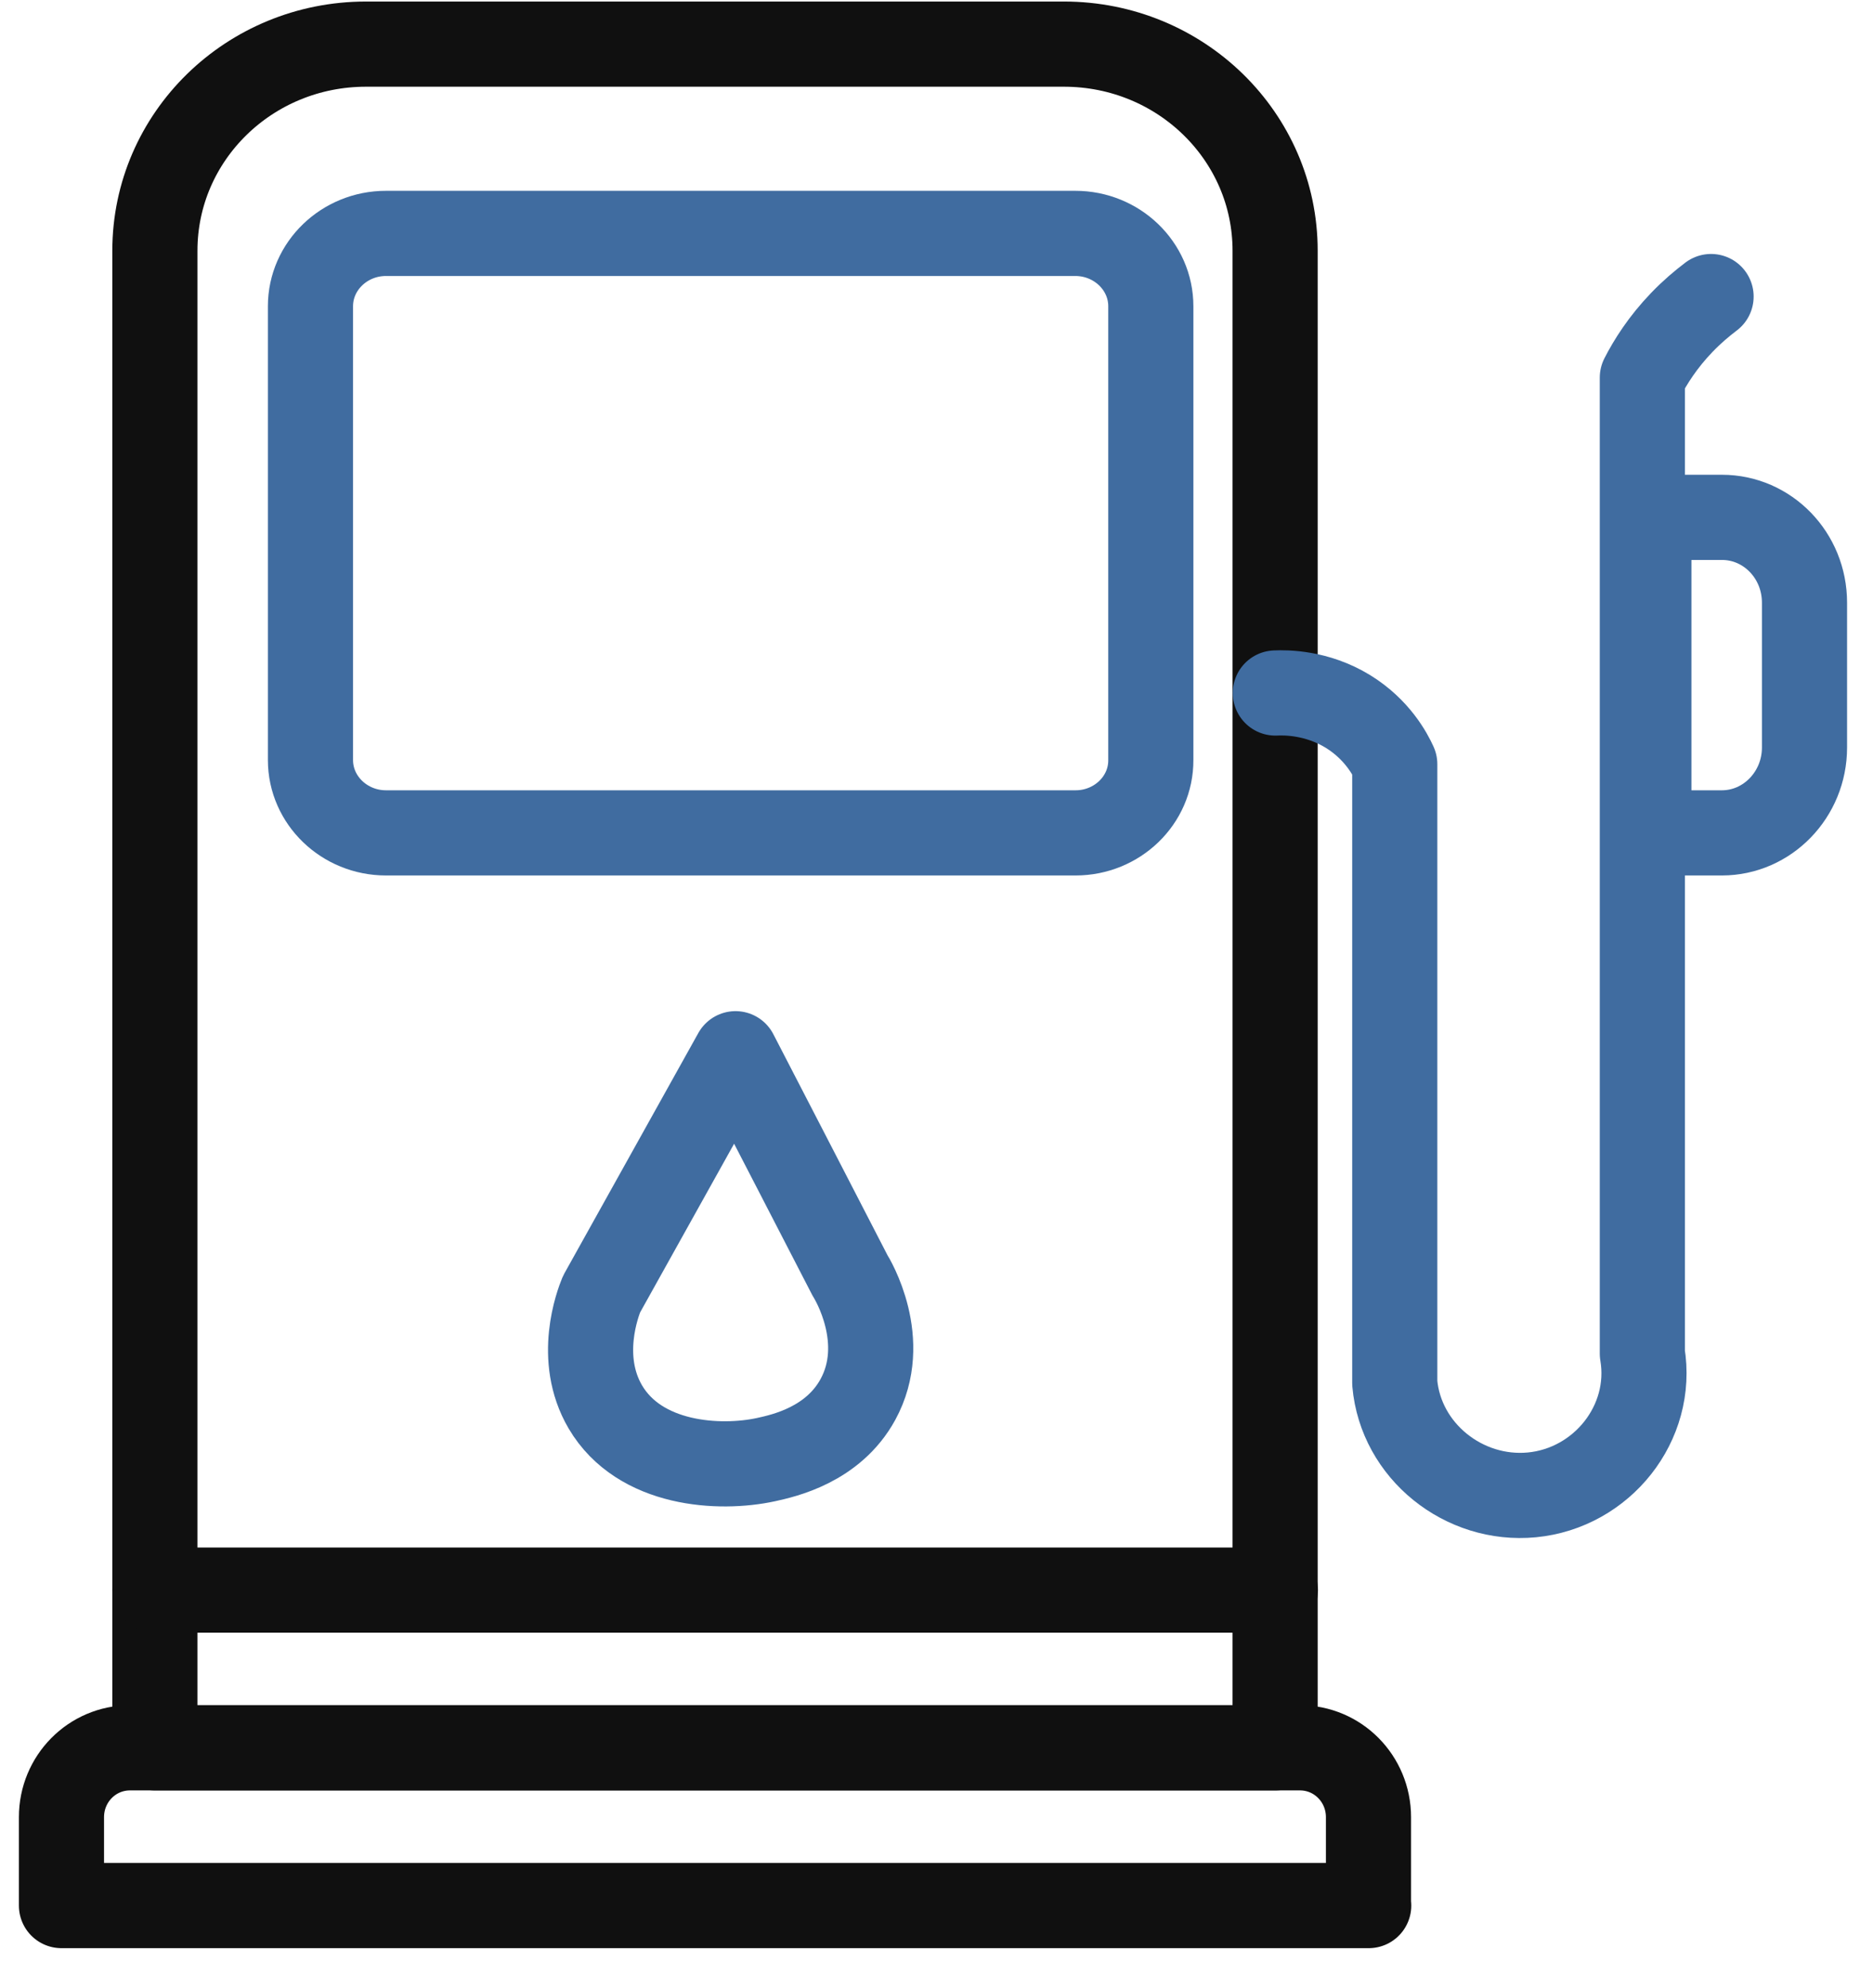
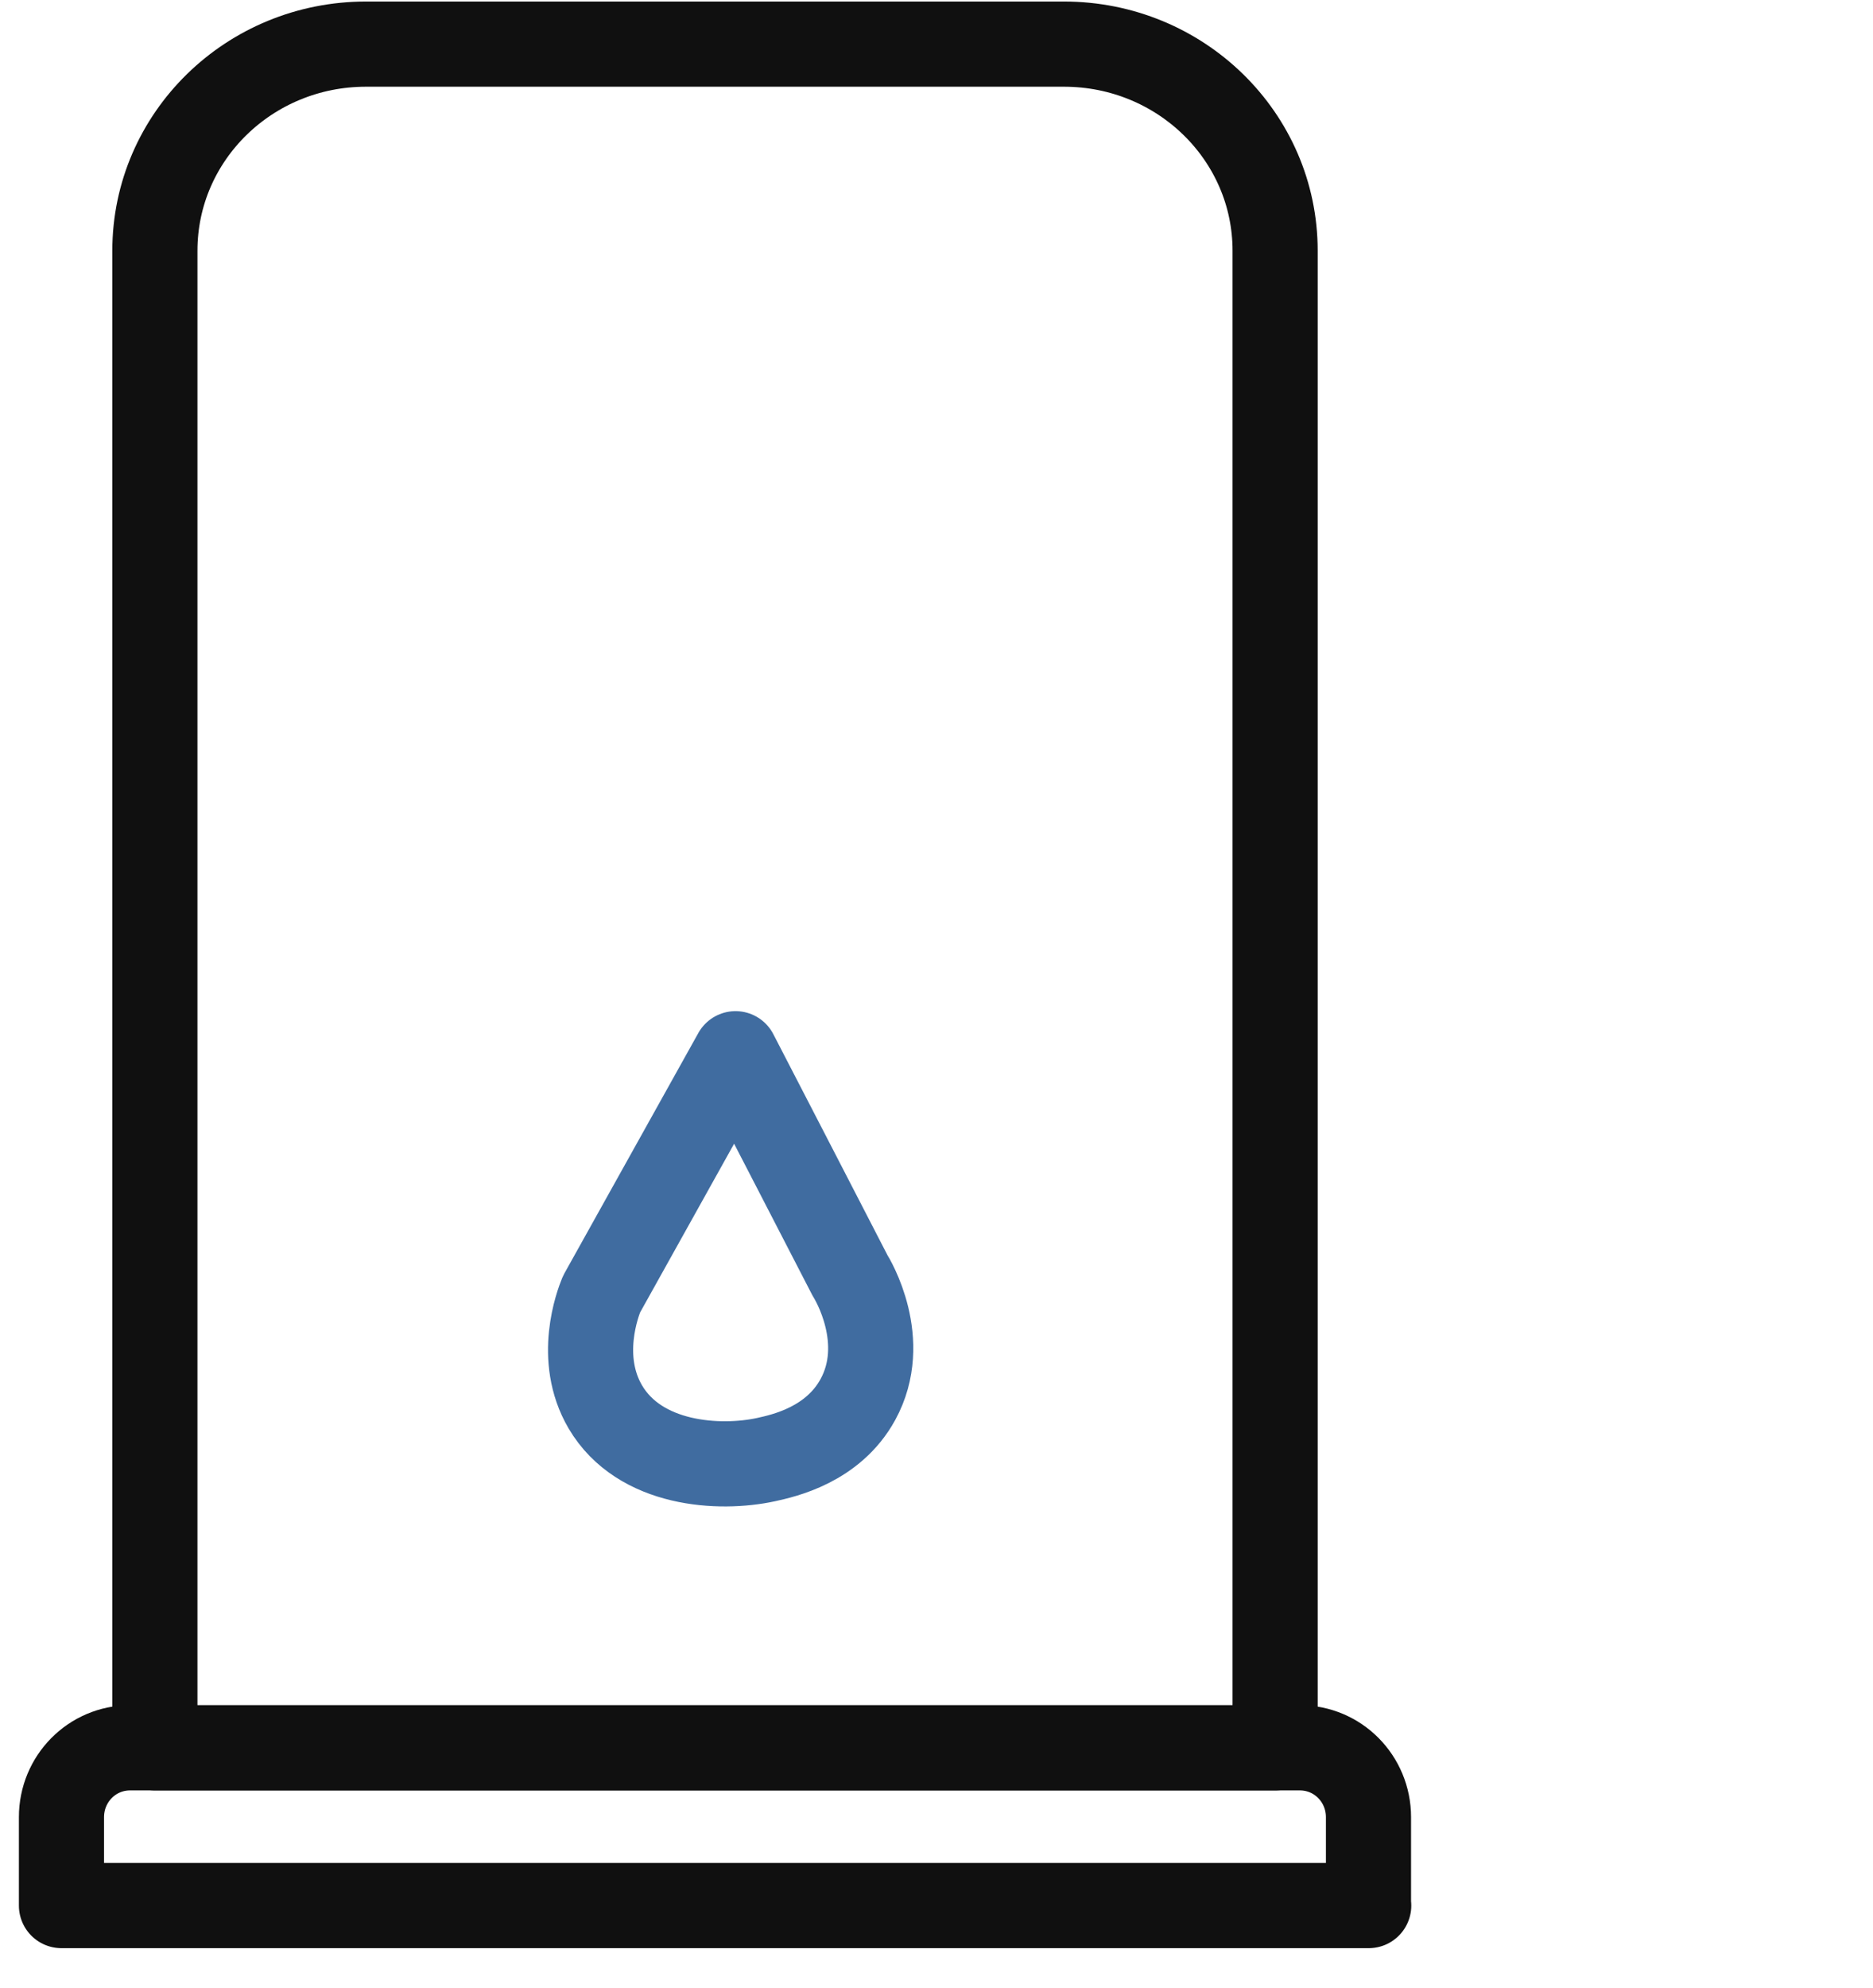
<svg xmlns="http://www.w3.org/2000/svg" width="33" height="35" viewBox="0 0 33 35" fill="none">
  <path d="M22.471 30.777H2.729V4.414C2.729 2.404 4.393 0.777 6.449 0.777H18.745C20.802 0.777 22.466 2.404 22.466 4.414V30.777H22.471Z" stroke="#101010" stroke-width="1.5" stroke-miterlimit="10" stroke-linecap="round" stroke-linejoin="round" />
  <path d="M24.115 33.555H1.083V31.998C1.083 31.322 1.622 30.777 2.291 30.777H22.903C23.572 30.777 24.111 31.322 24.111 31.998V33.555H24.115Z" stroke="#101010" stroke-width="1.5" stroke-miterlimit="10" stroke-linecap="round" stroke-linejoin="round" />
-   <path d="M18.951 14.666H6.8C6.067 14.666 5.47 14.09 5.47 13.384V5.392C5.47 4.686 6.067 4.11 6.8 4.11H18.946C19.679 4.11 20.276 4.686 20.276 5.392V13.384C20.28 14.09 19.683 14.666 18.951 14.666Z" stroke="#406CA0" stroke-width="1.5" stroke-miterlimit="10" stroke-linecap="round" stroke-linejoin="round" />
  <path d="M12.959 18.555C12.172 19.964 11.386 21.378 10.599 22.788C10.533 22.948 10.162 23.915 10.665 24.774C11.271 25.802 12.676 25.88 13.498 25.702C13.812 25.633 14.678 25.442 15.115 24.644C15.677 23.616 15.018 22.523 14.978 22.462C14.307 21.157 13.63 19.856 12.959 18.555Z" stroke="#406CA0" stroke-width="1.5" stroke-miterlimit="10" stroke-linecap="round" stroke-linejoin="round" />
-   <path d="M22.47 12.203C22.659 12.194 23.201 12.194 23.746 12.526C24.266 12.845 24.495 13.283 24.574 13.457C24.574 17.088 24.574 20.723 24.574 24.354C24.68 25.553 25.793 26.438 26.991 26.323C28.223 26.204 29.143 25.06 28.936 23.835C28.936 18.108 28.936 12.377 28.936 6.65C29.077 6.374 29.297 6.025 29.632 5.677C29.808 5.494 29.984 5.345 30.147 5.222" stroke="#406CA0" stroke-width="1.5" stroke-miterlimit="10" stroke-linecap="round" stroke-linejoin="round" />
-   <path d="M30.338 14.666H29.051V9.11H30.338C31.143 9.11 31.793 9.781 31.793 10.612V13.164C31.793 13.991 31.139 14.666 30.338 14.666Z" stroke="#406CA0" stroke-width="1.5" stroke-miterlimit="10" stroke-linecap="round" stroke-linejoin="round" />
-   <path d="M2.729 28H22.471" stroke="#101010" stroke-width="1.5" stroke-miterlimit="10" stroke-linecap="round" stroke-linejoin="round" />
</svg>